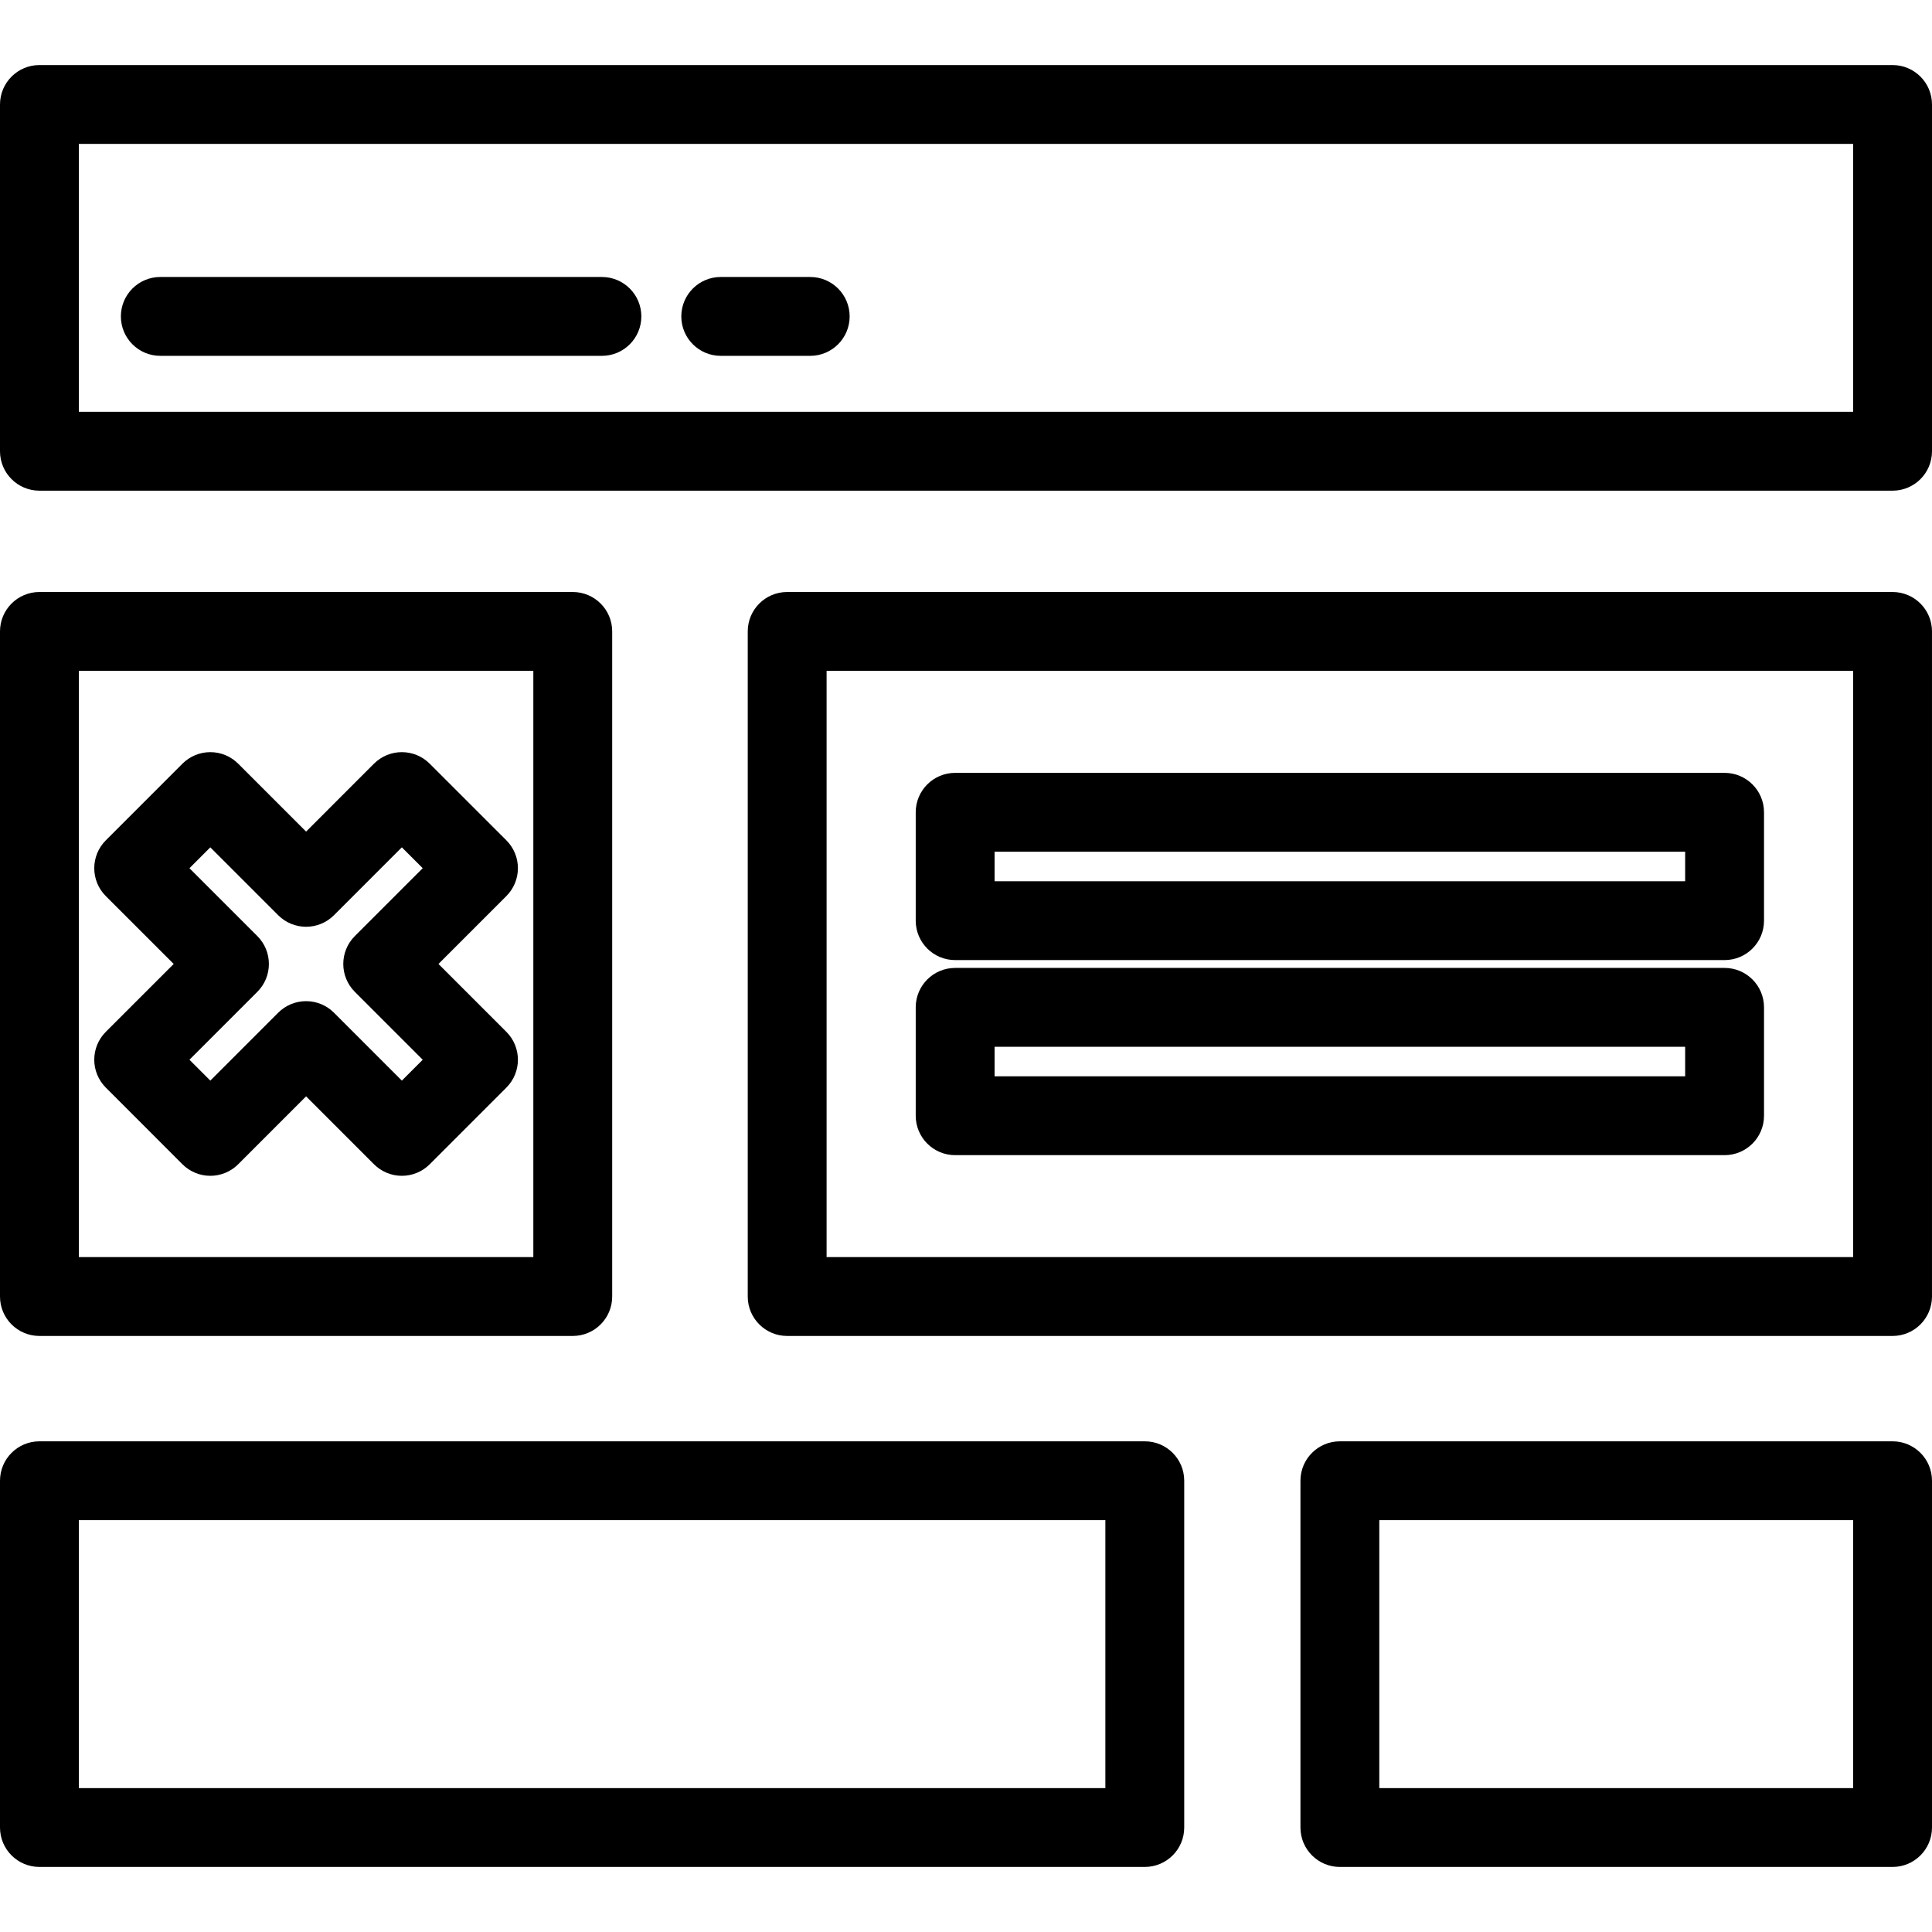
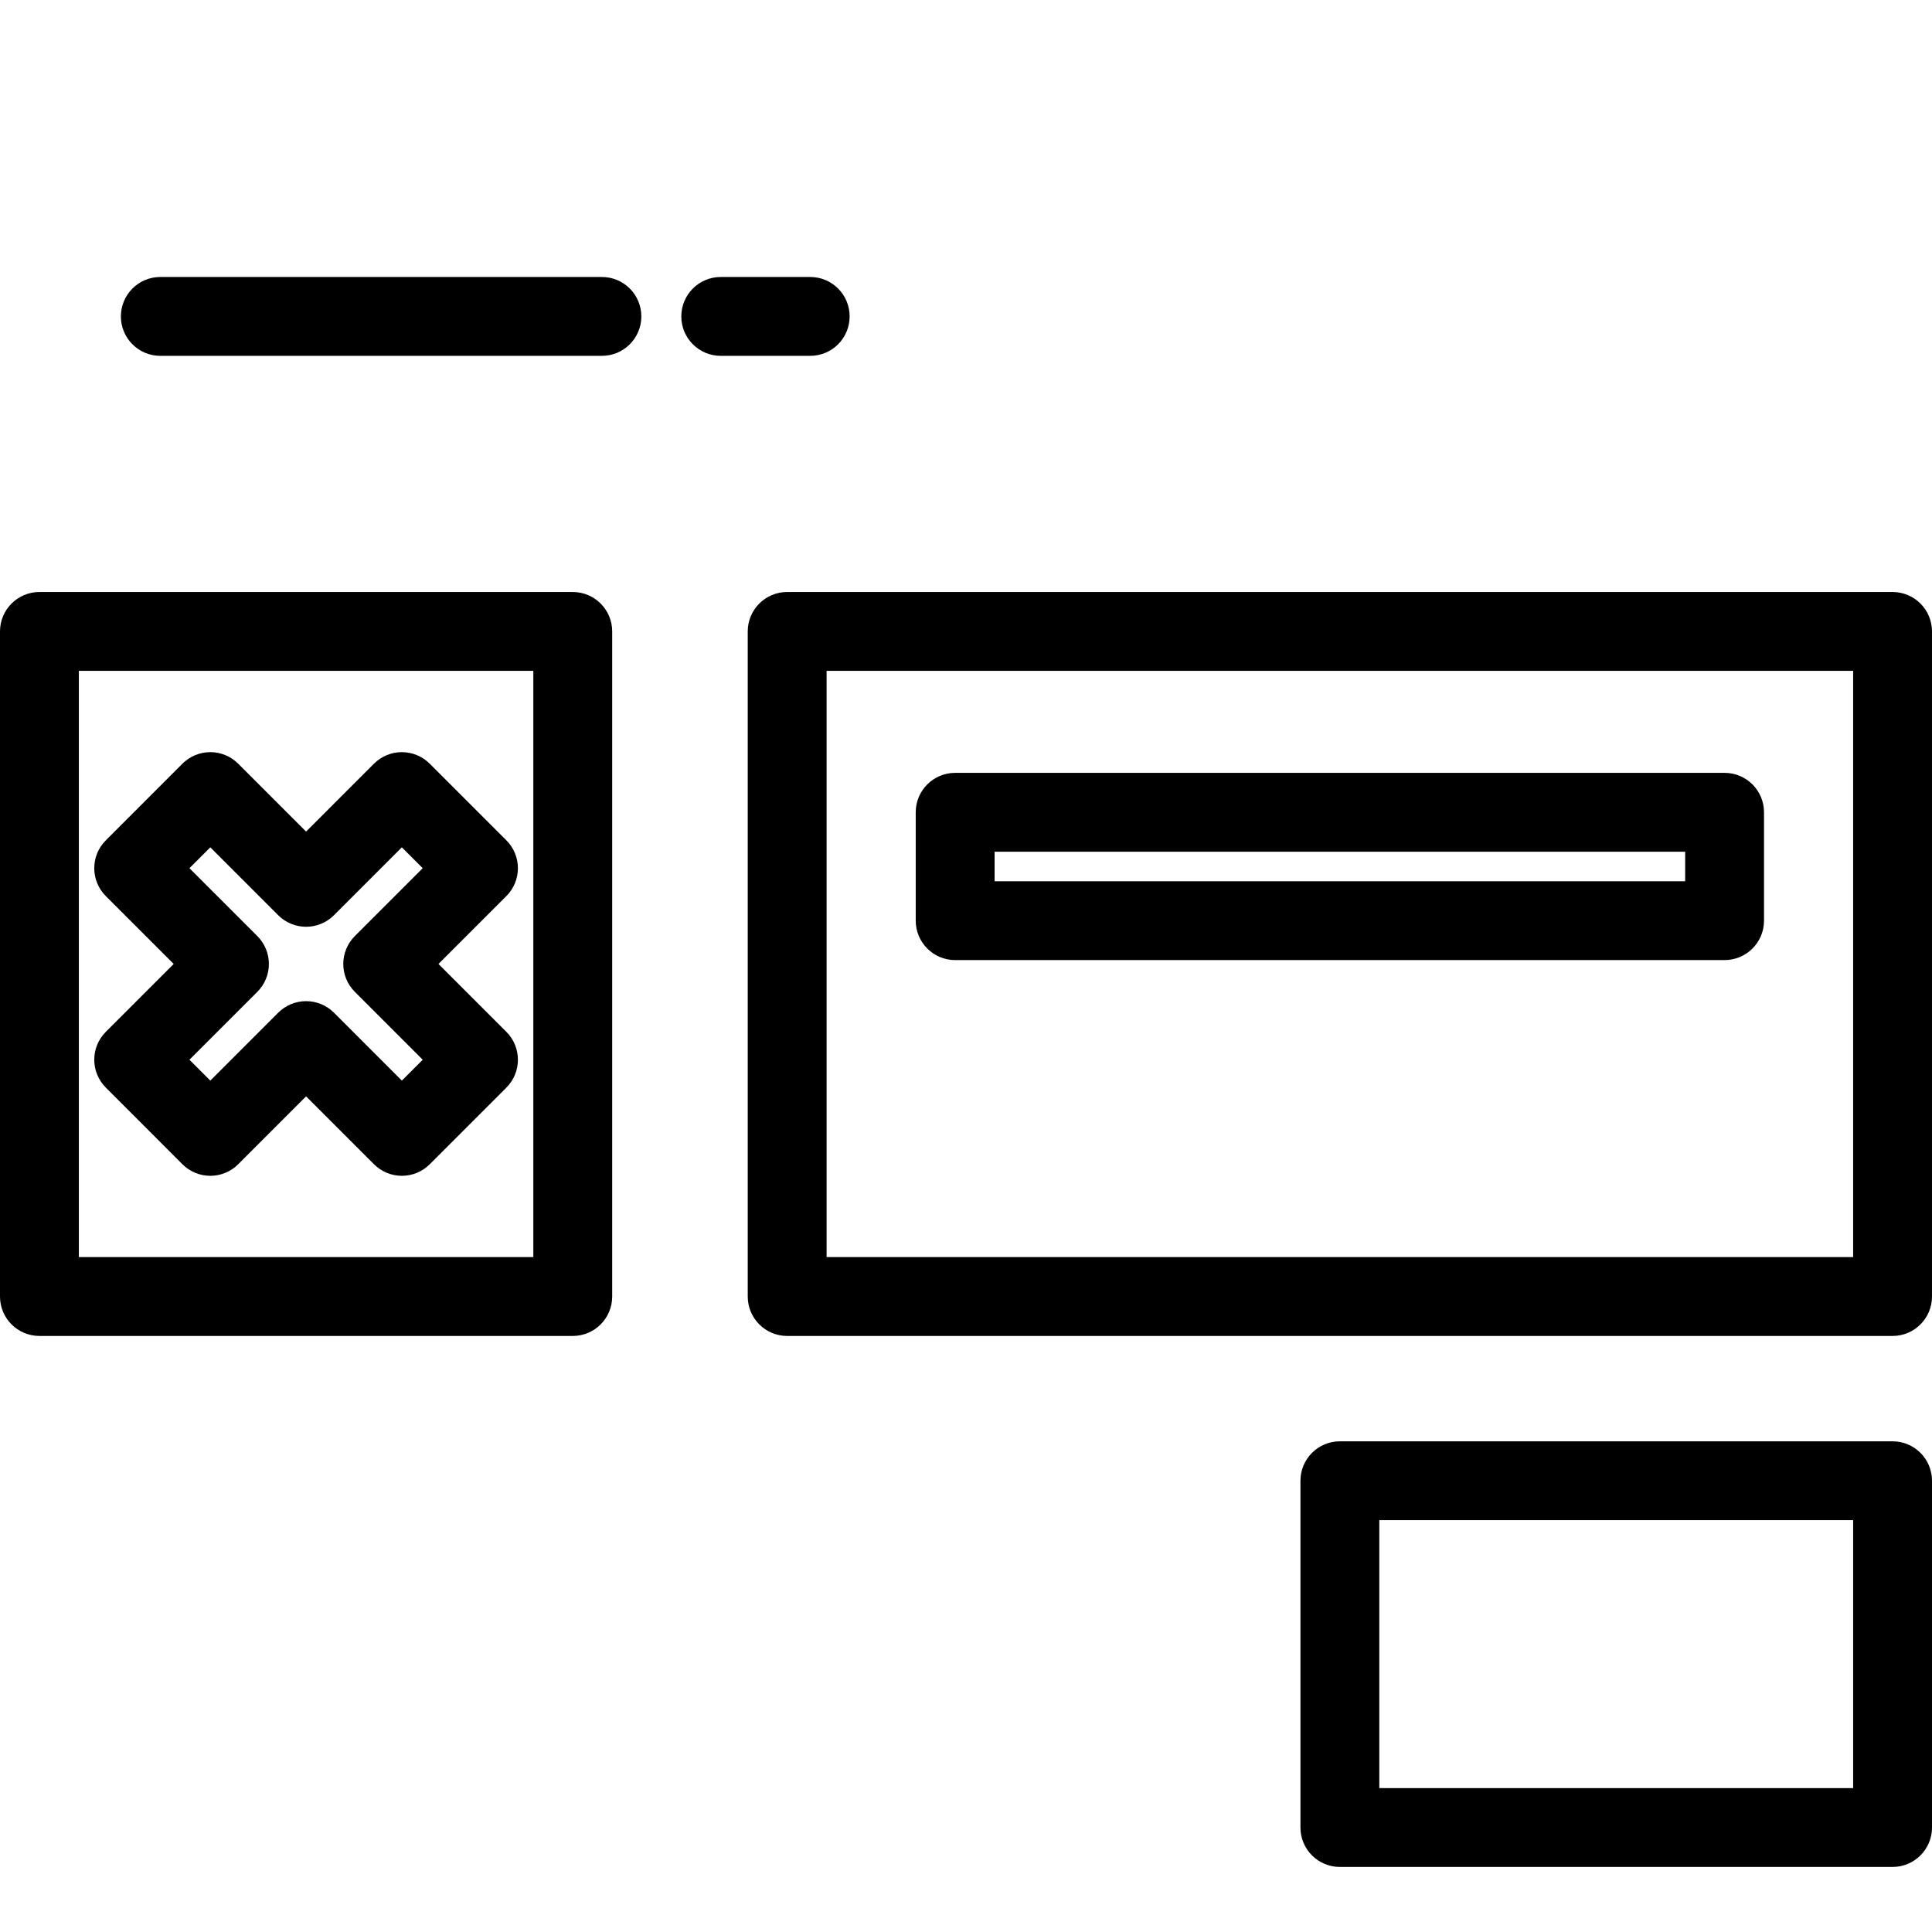
<svg xmlns="http://www.w3.org/2000/svg" fill="#000000" height="800px" width="800px" version="1.1" id="Layer_1" viewBox="0 0 512 512" xml:space="preserve">
  <g>
    <g>
      <path d="M151.788,156.886H10.449C4.678,156.886,0,161.564,0,167.335v176.258c0,5.771,4.678,10.449,10.449,10.449h141.339    c5.771,0,10.449-4.678,10.449-10.449V167.335C162.237,161.564,157.559,156.886,151.788,156.886z M141.339,333.144H20.898v-155.36    h120.441V333.144z" />
    </g>
  </g>
  <g>
    <g>
      <path d="M501.549,156.886h-292.94c-5.771,0-10.449,4.678-10.449,10.449v176.258c0,5.771,4.678,10.449,10.449,10.449h292.94    c5.771,0,10.449-4.678,10.449-10.449V167.335C511.998,161.564,507.32,156.886,501.549,156.886z M491.101,333.144H219.058v-155.36    h272.043V333.144z" />
    </g>
  </g>
  <g>
    <g>
-       <path d="M303.384,381.964H10.449C4.678,381.964,0,386.641,0,392.412v91.898c0,5.771,4.678,10.449,10.449,10.449h292.935    c5.771,0,10.449-4.678,10.449-10.449v-91.898C313.833,386.642,309.155,381.964,303.384,381.964z M292.935,473.861H20.898v-71    h272.037V473.861z" />
-     </g>
+       </g>
  </g>
  <g>
    <g>
      <path d="M501.551,381.964H355.08c-5.771,0-10.449,4.678-10.449,10.449v91.898c0,5.771,4.678,10.449,10.449,10.449h146.471    c5.771,0,10.449-4.678,10.449-10.449v-91.898C512,386.642,507.322,381.964,501.551,381.964z M491.102,473.861H365.529v-71h125.573    V473.861z" />
    </g>
  </g>
  <g>
    <g>
-       <path d="M501.551,17.241H10.449C4.678,17.241,0,21.919,0,27.69v91.897c0,5.771,4.678,10.449,10.449,10.449h491.102    c5.771,0,10.449-4.678,10.449-10.449V27.69C512,21.919,507.322,17.241,501.551,17.241z M491.102,109.138H20.898V38.139h470.204    V109.138z" />
-     </g>
+       </g>
  </g>
  <g>
    <g>
      <path d="M457.034,204.816H253.125c-5.771,0-10.449,4.678-10.449,10.449v28.718c0,5.771,4.678,10.449,10.449,10.449h203.909    c5.771,0,10.449-4.678,10.449-10.449v-28.718C467.483,209.494,462.805,204.816,457.034,204.816z M446.585,233.534H263.574v-7.82    h183.011V233.534z" />
    </g>
  </g>
  <g>
    <g>
-       <path d="M457.034,256.51H253.125c-5.771,0-10.449,4.678-10.449,10.449v28.719c0,5.771,4.678,10.449,10.449,10.449h203.909    c5.771,0,10.449-4.678,10.449-10.449v-28.719C467.483,261.188,462.805,256.51,457.034,256.51z M446.585,285.229H263.574v-7.821    h183.011V285.229z" />
-     </g>
+       </g>
  </g>
  <g>
    <g>
      <path d="M134.194,273.45l-17.992-17.993l17.992-17.992c1.959-1.956,3.059-4.614,3.059-7.386c0-2.771-1.101-5.429-3.062-7.388    l-20.312-20.305c-4.08-4.079-10.697-4.078-14.777,0.002l-17.986,17.991l-17.993-17.993c-1.959-1.959-4.617-3.061-7.39-3.061    c-2.771,0-5.429,1.101-7.388,3.062l-20.304,20.312c-4.08,4.081-4.078,10.698,0.002,14.777l17.99,17.984l-17.99,17.985    c-4.08,4.079-4.082,10.694-0.003,14.776l20.305,20.318c1.959,1.96,4.617,3.063,7.389,3.063c0,0,0,0,0.001,0    c2.771,0,5.429-1.101,7.389-3.062l17.993-17.997l17.993,17.997c1.959,1.96,4.617,3.062,7.39,3.062c2.772,0,5.43-1.101,7.389-3.062    l20.305-20.312C138.275,284.145,138.273,277.53,134.194,273.45z M106.5,286.374l-17.993-17.997    c-1.959-1.96-4.617-3.062-7.39-3.062c-2.772,0-5.429,1.101-7.39,3.062l-17.992,17.995l-5.531-5.534l17.994-17.989    c1.96-1.959,3.062-4.618,3.062-7.389c0-2.772-1.101-5.43-3.062-7.39l-17.993-17.986l5.53-5.531l17.993,17.992    c1.959,1.959,4.617,3.06,7.39,3.06c2.772,0,5.429-1.101,7.388-3.062l17.987-17.992l5.531,5.53l-17.99,17.99    c-4.08,4.08-4.081,10.697,0,14.777l17.994,17.995L106.5,286.374z" />
    </g>
  </g>
  <g>
    <g>
      <path d="M159.513,73.404H42.484c-5.771,0-10.449,4.678-10.449,10.449c0,5.771,4.678,10.449,10.449,10.449h117.029    c5.771,0,10.449-4.678,10.449-10.449C169.962,78.082,165.284,73.404,159.513,73.404z" />
    </g>
  </g>
  <g>
    <g>
      <path d="M214.716,73.404h-23.714c-5.771,0-10.449,4.678-10.449,10.449c0,5.771,4.678,10.449,10.449,10.449h23.714    c5.771,0,10.449-4.678,10.449-10.449C225.165,78.082,220.487,73.404,214.716,73.404z" />
    </g>
  </g>
</svg>